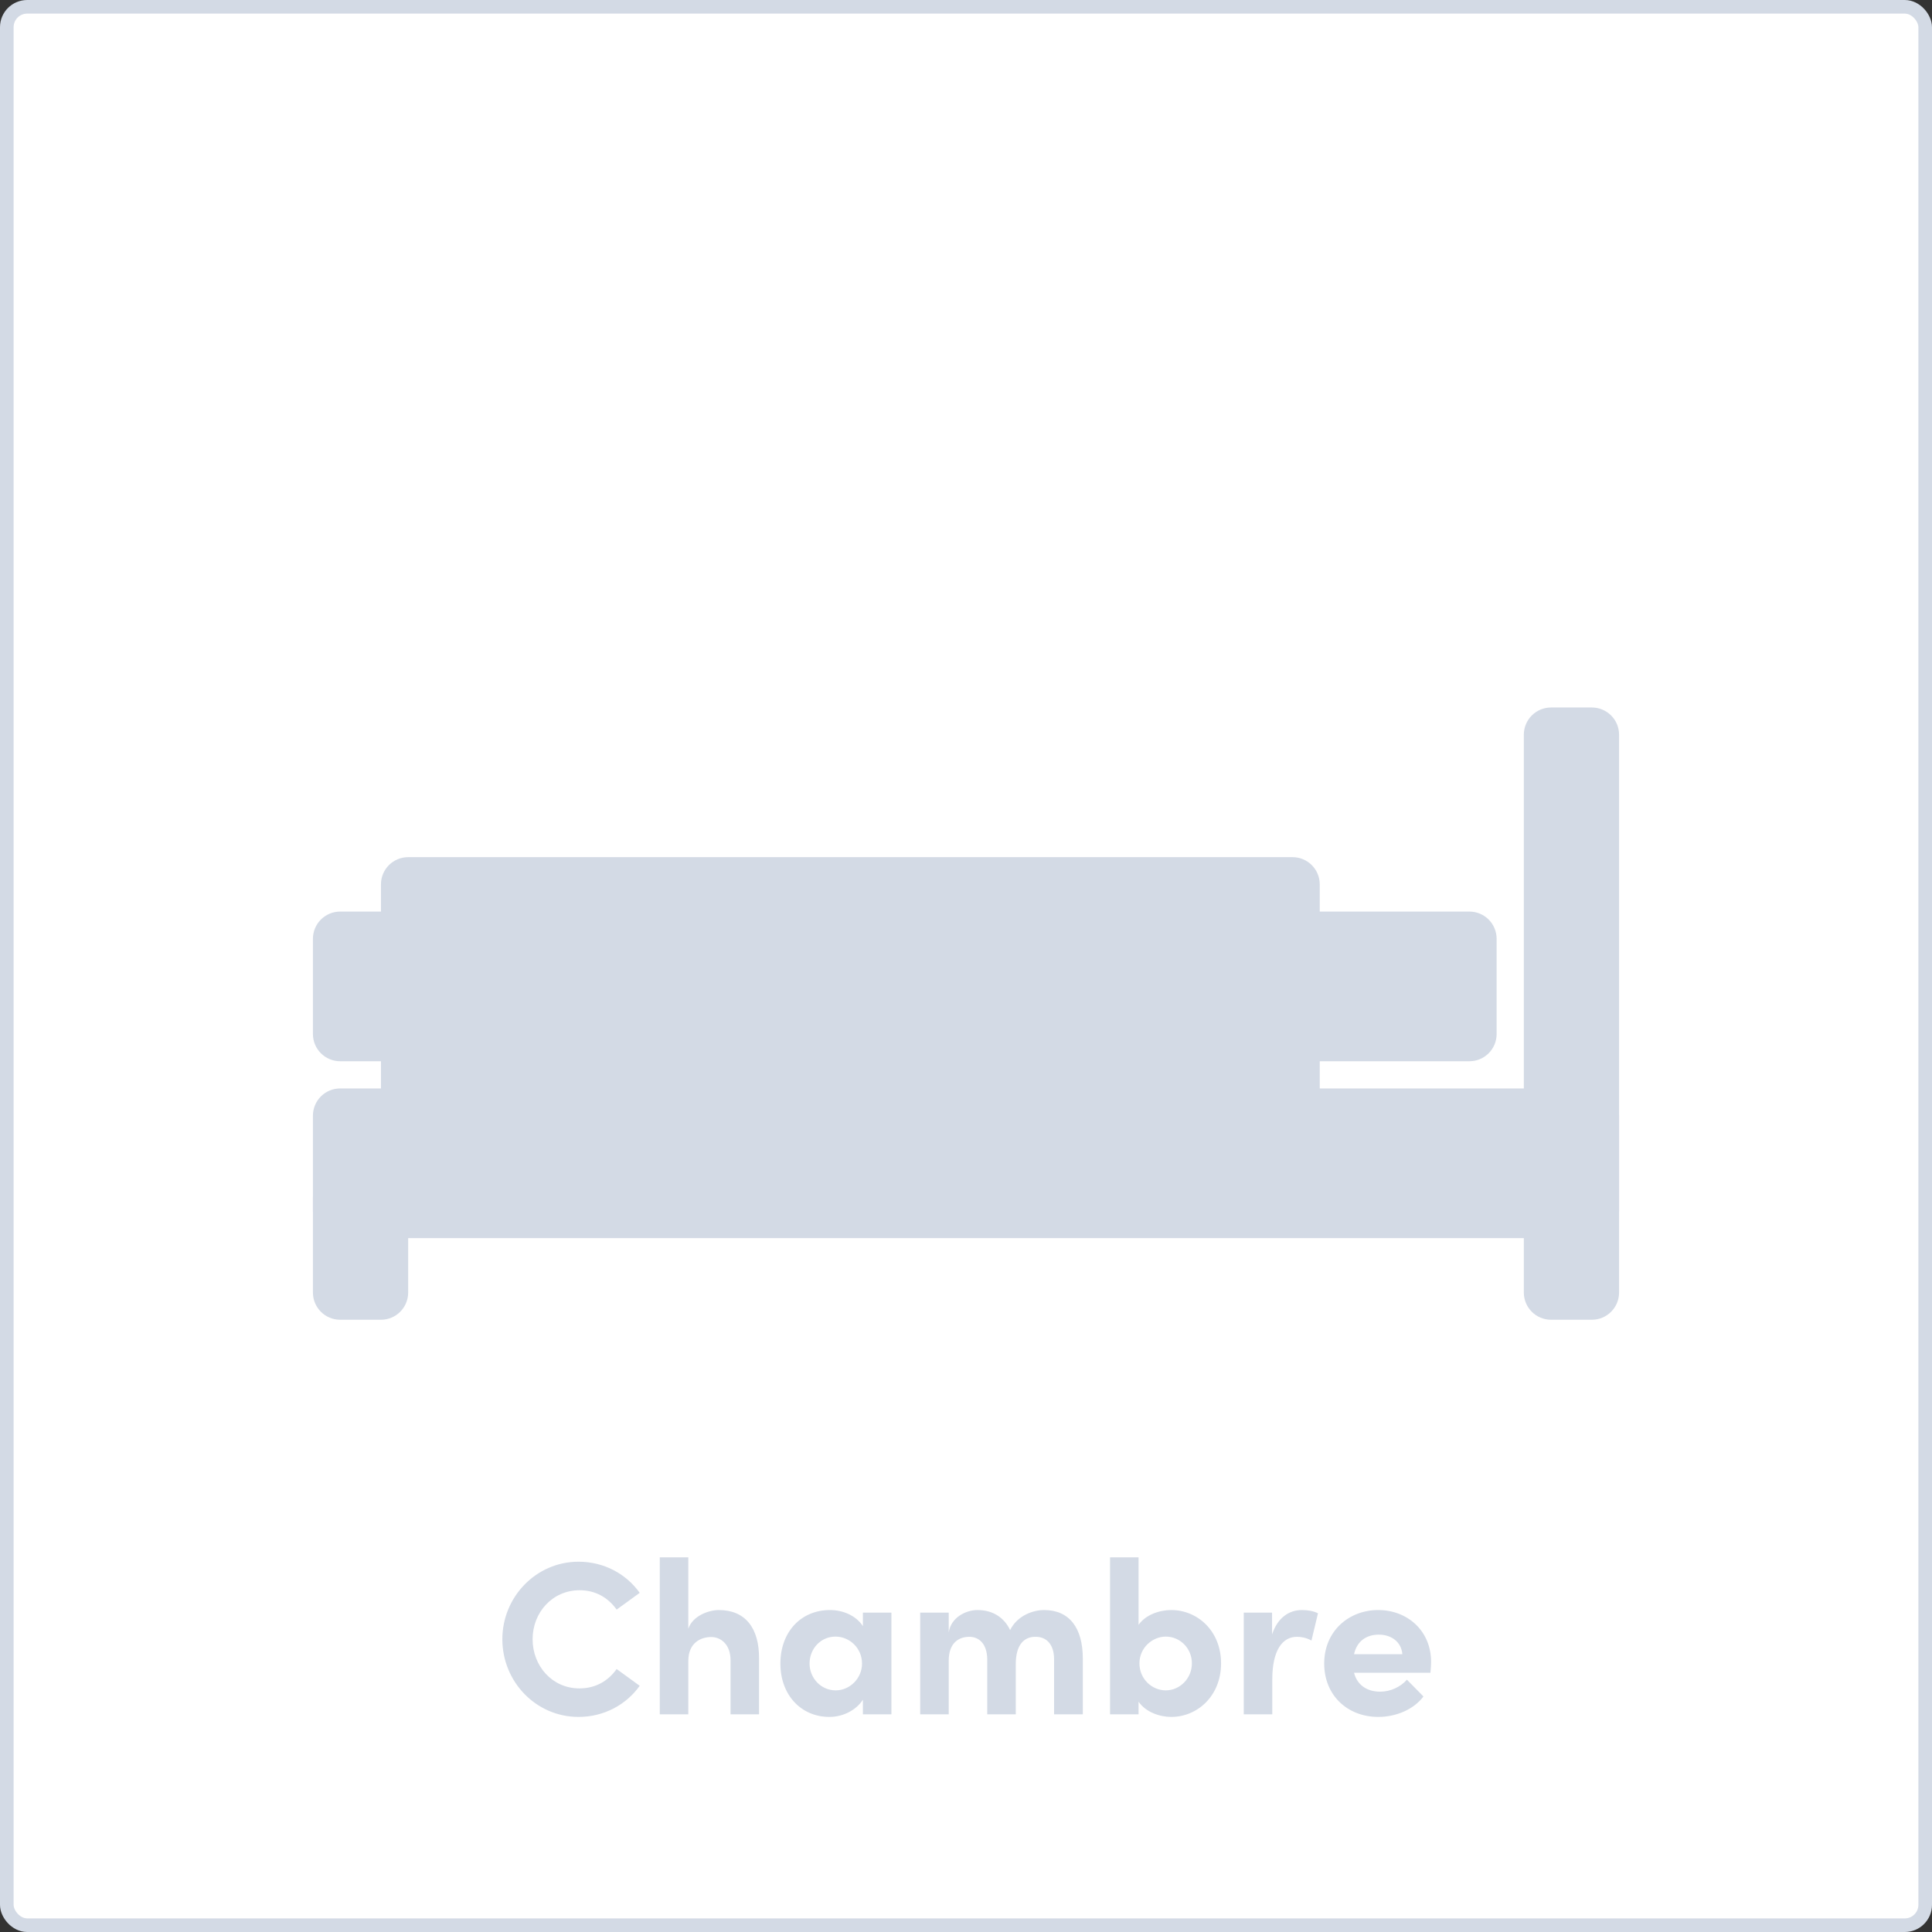
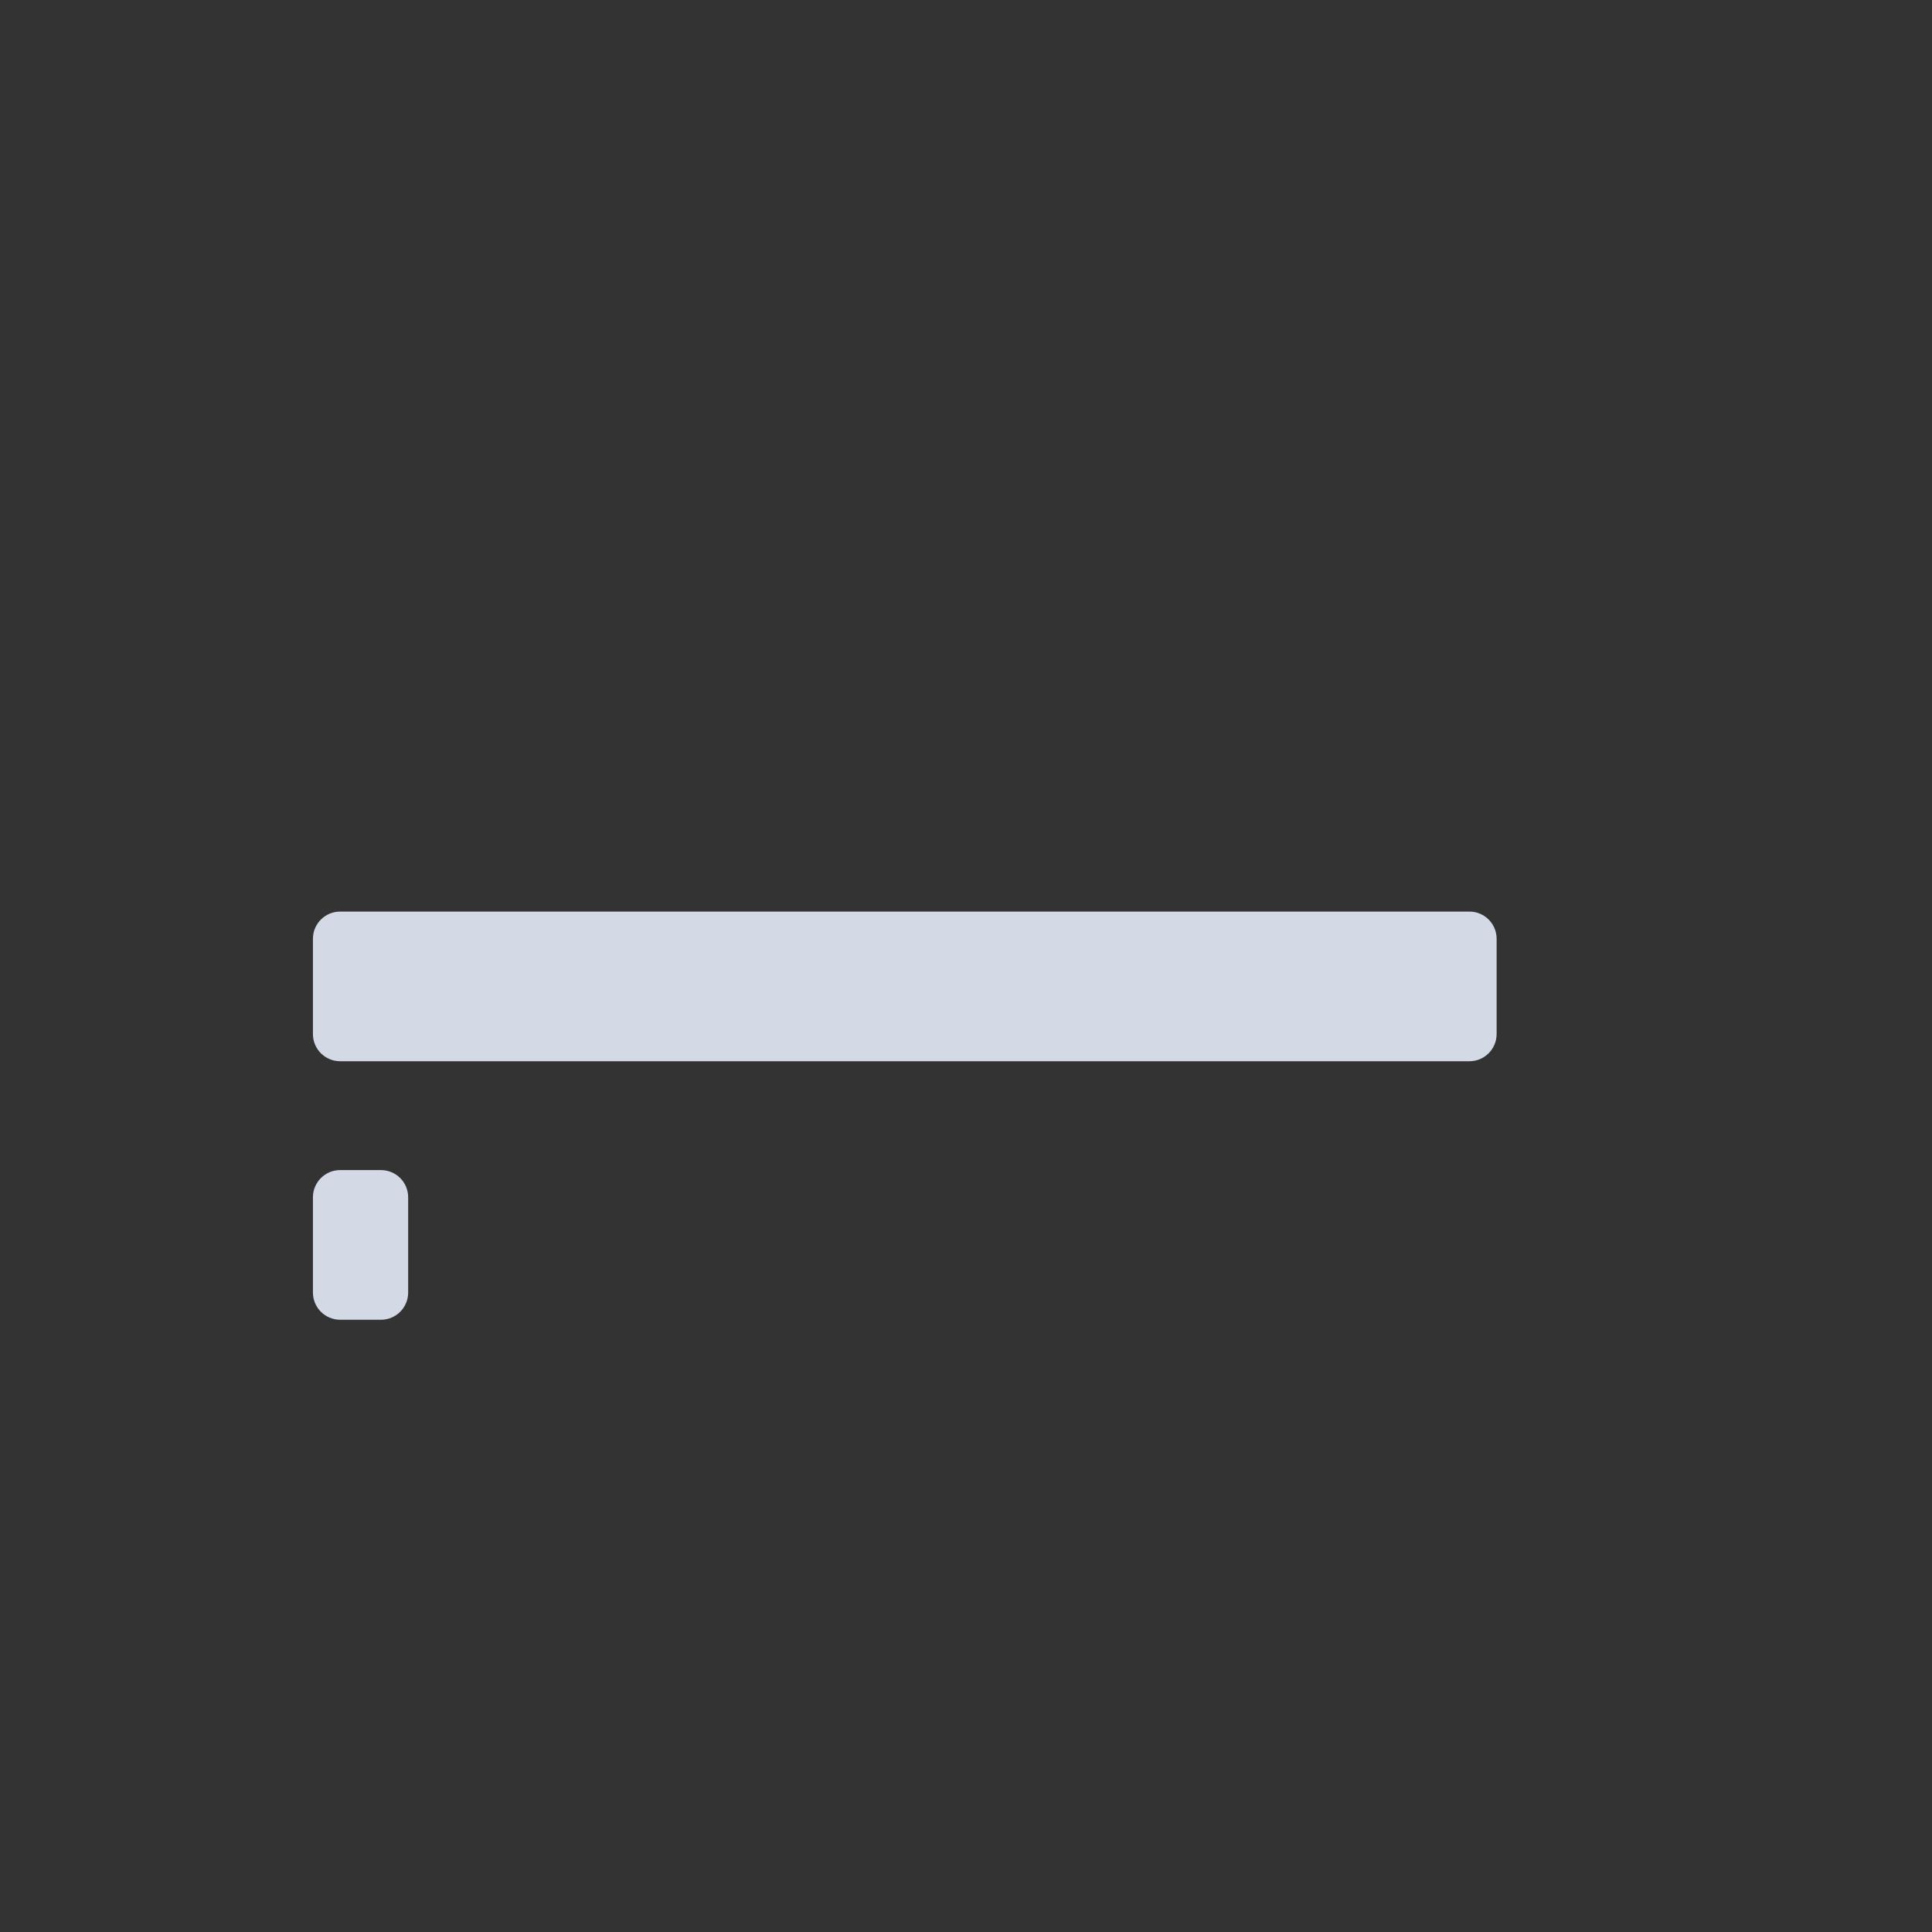
<svg xmlns="http://www.w3.org/2000/svg" width="142" height="142" viewBox="0 0 142 142" fill="none">
  <rect x="0" y="0" width="142" height="142" fill="#333333" stroke="none" />
-   <rect x="0.5" y="0.5" width="141" height="141" rx="1.5" fill="white" stroke="#D3DAE5" />
-   <path d="M42.522 126.192C44.394 126.192 46.026 125.296 47.018 123.904L45.322 122.672C44.698 123.552 43.77 124.096 42.586 124.096C40.586 124.096 39.146 122.448 39.146 120.48C39.146 118.512 40.602 116.88 42.602 116.88C43.77 116.88 44.698 117.424 45.322 118.304L47.018 117.072C46.026 115.68 44.394 114.784 42.522 114.784C39.402 114.784 36.922 117.376 36.922 120.48C36.922 123.616 39.402 126.192 42.522 126.192ZM52.83 118.336C52.109 118.336 50.91 118.752 50.59 119.712V114.464H48.493V126H50.59V122.08C50.59 120.736 51.517 120.32 52.27 120.32C52.989 120.32 53.694 120.864 53.694 122.032V126H55.789V121.904C55.806 119.664 54.782 118.336 52.83 118.336ZM63.422 119.52C62.926 118.752 61.966 118.336 61.006 118.336C58.862 118.336 57.358 119.952 57.358 122.272C57.358 124.592 58.894 126.192 60.958 126.192C61.966 126.192 62.926 125.696 63.422 124.928V126H65.518V118.528H63.422V119.52ZM61.422 124.24C60.318 124.24 59.502 123.312 59.502 122.272C59.502 121.184 60.318 120.288 61.406 120.288C62.446 120.288 63.358 121.136 63.358 122.272C63.358 123.344 62.478 124.24 61.422 124.24ZM76.738 118.336C75.954 118.336 74.786 118.72 74.242 119.808C73.794 118.864 72.946 118.336 71.842 118.336C70.994 118.336 69.89 118.88 69.73 119.984V118.528H67.634V126H69.73V122.064C69.73 120.72 70.498 120.304 71.25 120.304C71.954 120.304 72.562 120.816 72.562 122V126H74.658V122.32C74.658 120.928 75.234 120.288 76.13 120.304C76.866 120.304 77.474 120.8 77.474 121.968V126H79.586V121.904C79.586 119.664 78.61 118.336 76.738 118.336ZM86.083 118.336C85.235 118.336 84.211 118.672 83.683 119.424V114.464H81.587V126H83.683V125.072C84.211 125.84 85.235 126.192 86.083 126.192C88.003 126.192 89.747 124.656 89.747 122.256C89.747 119.856 88.003 118.336 86.083 118.336ZM85.683 124.24C84.659 124.24 83.747 123.392 83.747 122.256C83.747 121.104 84.707 120.288 85.683 120.288C86.739 120.288 87.603 121.152 87.603 122.256C87.603 123.344 86.739 124.24 85.683 124.24ZM95.687 118.336C94.759 118.336 93.911 118.88 93.495 120.128V118.528H91.415V126H93.511V123.44C93.511 121.312 94.247 120.304 95.319 120.304C95.575 120.304 95.943 120.336 96.391 120.576L96.871 118.576C96.535 118.4 96.087 118.336 95.687 118.336ZM105.183 122.144C105.183 119.856 103.439 118.336 101.295 118.336C99.167 118.336 97.327 119.856 97.327 122.272C97.327 124.576 99.007 126.192 101.311 126.192C102.623 126.192 103.919 125.632 104.623 124.688L103.407 123.456C102.943 123.984 102.207 124.336 101.439 124.336C100.447 124.336 99.743 123.824 99.519 122.944H105.135C105.167 122.608 105.183 122.352 105.183 122.144ZM99.519 121.584C99.743 120.576 100.479 120.144 101.343 120.144C102.287 120.144 103.007 120.704 103.071 121.584H99.519Z" fill="#D3DAE5" />
-   <path d="M23 82C23 80.895 23.895 80 25 80H117C118.105 80 119 80.895 119 82V89C119 90.105 118.105 91 117 91H25C23.895 91 23 90.105 23 89V82Z" fill="#D3DAE5" />
  <path d="M23 69C23 67.895 23.895 67 25 67H108C109.105 67 110 67.895 110 69V76C110 77.105 109.105 78 108 78H25C23.895 78 23 77.105 23 76V69Z" fill="#D3DAE5" />
-   <path d="M28 65C28 63.895 28.895 63 30 63H95C96.105 63 97 63.895 97 65V84C97 85.105 96.105 86 95 86H30C28.895 86 28 85.105 28 84V65Z" fill="#D3DAE5" />
  <path d="M23 88C23 86.895 23.895 86 25 86H28C29.105 86 30 86.895 30 88V95C30 96.105 29.105 97 28 97H25C23.895 97 23 96.105 23 95V88Z" fill="#D3DAE5" />
-   <path d="M112 54C112 52.895 112.895 52 114 52H117C118.105 52 119 52.895 119 54V95C119 96.105 118.105 97 117 97H114C112.895 97 112 96.105 112 95V54Z" fill="#D3DAE5" />
</svg>